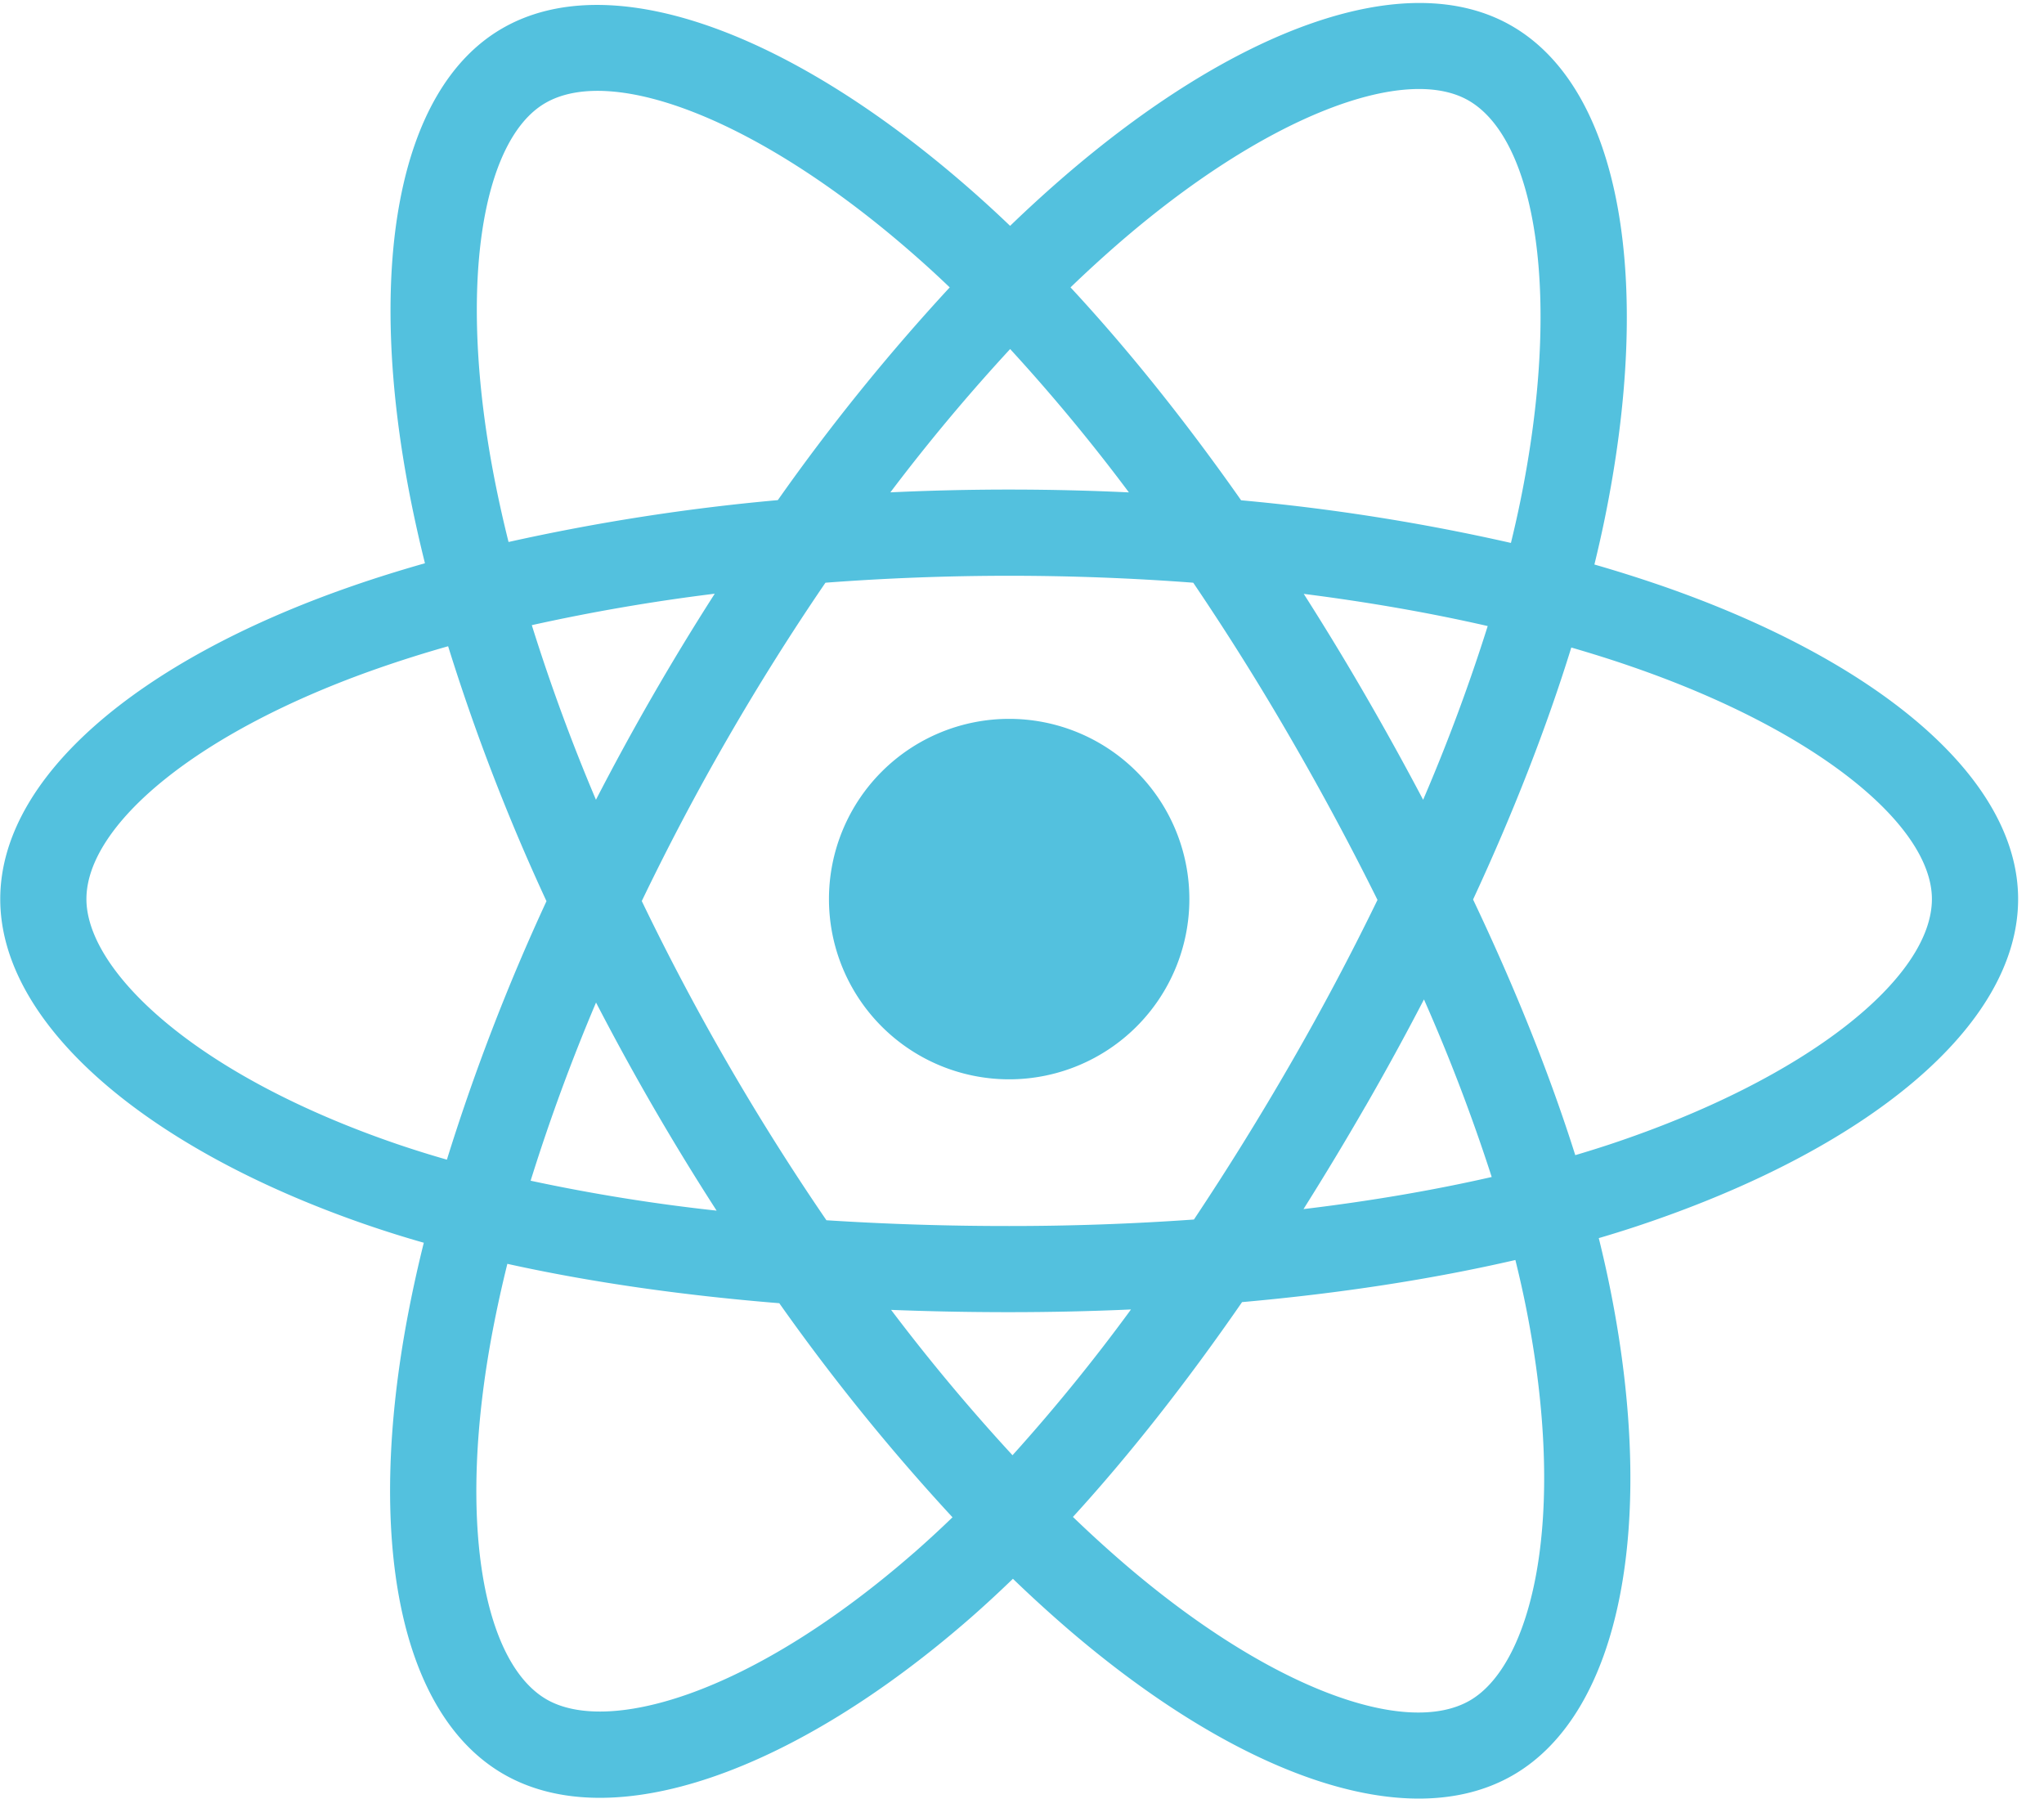
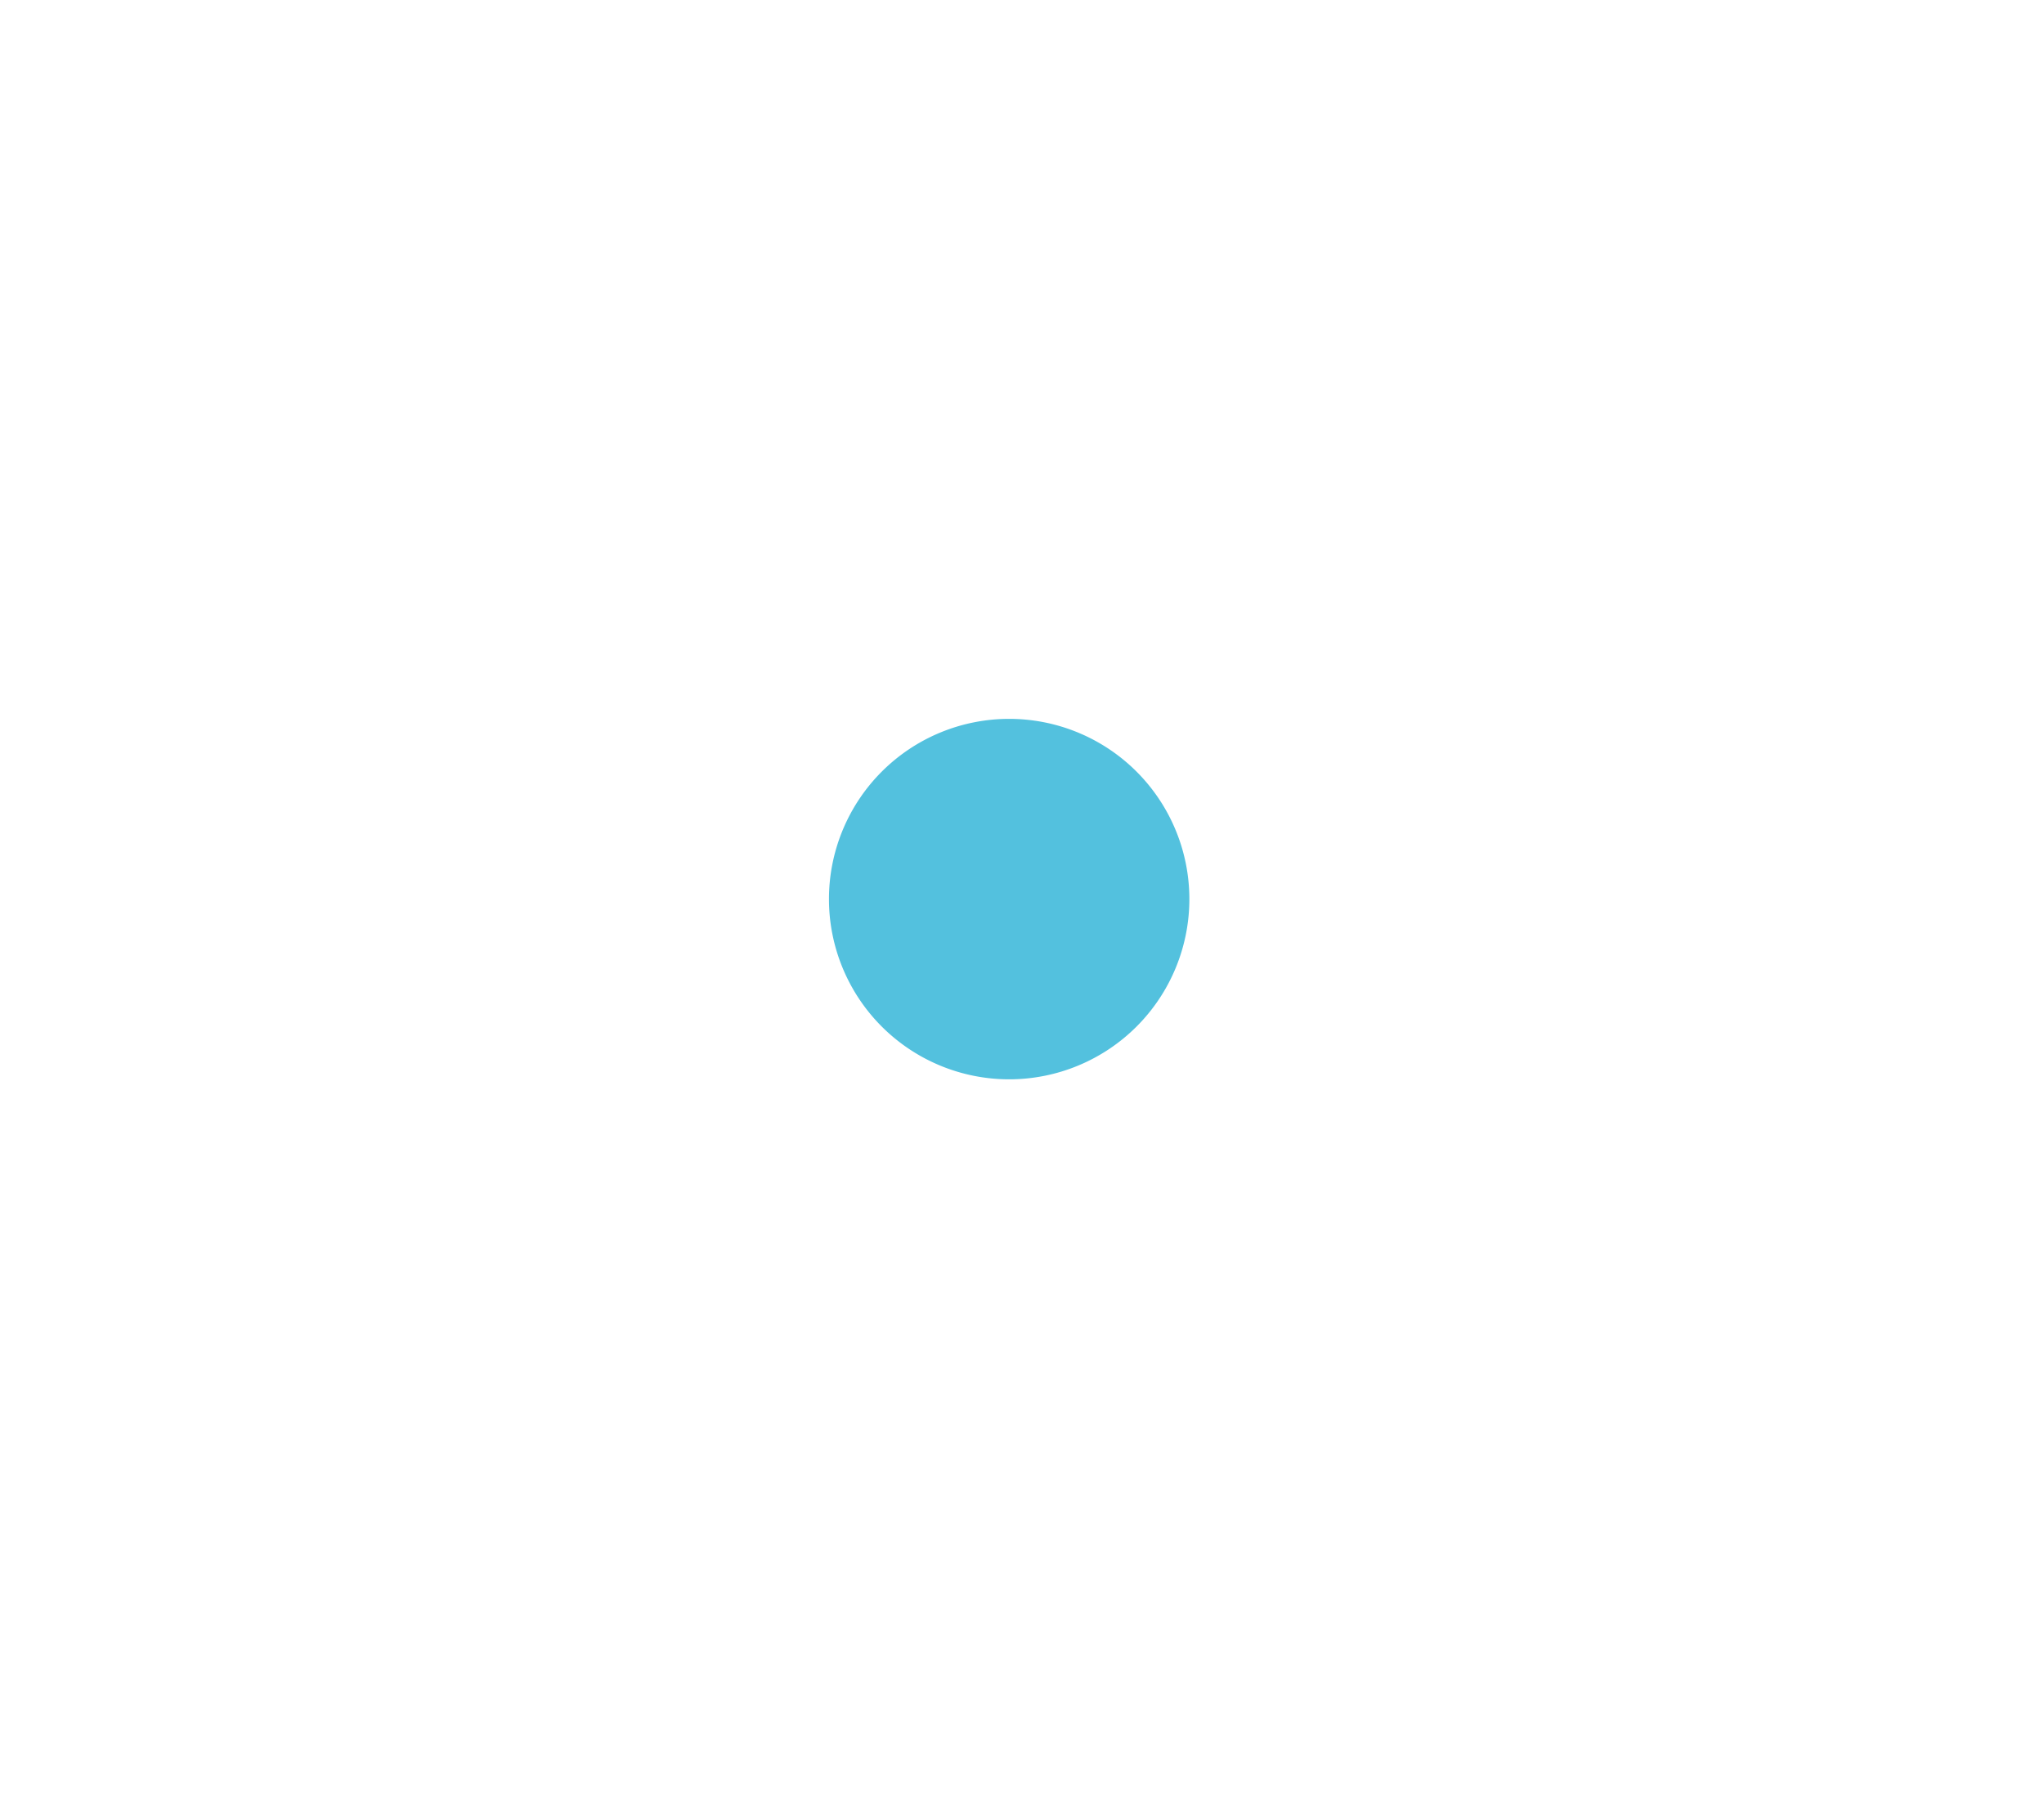
<svg xmlns="http://www.w3.org/2000/svg" width="50" height="44">
  <g fill="#53C1DE">
-     <path d="M40.59 14.307a33.1 33.1 0 00-1.588-.5c.088-.36.17-.721.245-1.084 1.203-5.839.417-10.543-2.27-12.091-2.574-1.485-6.785.063-11.039 3.765-.419.365-.829.741-1.229 1.127-.268-.256-.54-.508-.818-.755C19.434.81 14.966-.857 12.283.696 9.71 2.186 8.948 6.608 10.03 12.141c.108.548.23 1.093.365 1.635-.632.18-1.243.371-1.827.575C3.343 16.172.006 19.028.006 21.99c0 3.06 3.582 6.128 9.026 7.988.441.15.886.29 1.335.417a32.314 32.314 0 00-.388 1.762c-1.033 5.438-.226 9.755 2.34 11.235 2.65 1.528 7.097-.042 11.429-3.828.342-.3.685-.617 1.03-.95.433.418.878.824 1.334 1.218 4.195 3.61 8.338 5.067 10.902 3.583 2.648-1.532 3.508-6.17 2.39-11.813a27.99 27.99 0 00-.295-1.32c.312-.092.619-.187.918-.286 5.659-1.875 9.34-4.906 9.34-8.006 0-2.972-3.445-5.847-8.776-7.683zm-13.267-8.32c3.644-3.171 7.05-4.423 8.602-3.528 1.652.953 2.295 4.797 1.257 9.838-.068.329-.142.656-.222.982a50.508 50.508 0 00-6.6-1.043c-1.356-1.931-2.762-3.688-4.173-5.207.37-.357.749-.704 1.136-1.042zM14.58 24.52a61.785 61.785 0 002.95 5.09 44.899 44.899 0 01-4.55-.732 47.31 47.31 0 011.6-4.358zm-.002-4.96a46.562 46.562 0 01-1.569-4.27 47.579 47.579 0 014.475-.769 62.166 62.166 0 00-2.906 5.04zm1.12 2.48c.65-1.351 1.35-2.679 2.1-3.978.75-1.3 1.548-2.571 2.394-3.81a59.735 59.735 0 018.997 0 63.549 63.549 0 012.379 3.798 69.16 69.16 0 012.128 3.96 63.524 63.524 0 01-2.121 3.996 69.126 69.126 0 01-2.369 3.821 63.5 63.5 0 01-4.52.159 69.16 69.16 0 01-4.47-.141A59.803 59.803 0 0115.7 22.04zm17.703 5.02a67.02 67.02 0 001.432-2.616 44.777 44.777 0 011.657 4.343c-1.43.326-2.976.59-4.604.785A73.997 73.997 0 0033.4 27.06zm1.412-7.498a73.478 73.478 0 00-1.42-2.568 67.209 67.209 0 00-1.501-2.469c1.575.2 3.084.463 4.5.787a45 45 0 01-1.58 4.25zM24.71 8.537a45.116 45.116 0 012.905 3.506 62.088 62.088 0 00-5.835-.001 46.459 46.459 0 012.93-3.505zM13.34 2.52c1.65-.956 5.302.408 9.15 3.825.247.218.494.447.742.684a50.531 50.531 0 00-4.205 5.203 51.52 51.52 0 00-6.587 1.024 30.777 30.777 0 01-.34-1.521c-.927-4.74-.311-8.317 1.24-9.215zm-2.408 25.843c-.409-.117-.815-.244-1.218-.381-2.407-.823-4.395-1.892-5.757-3.059-1.225-1.048-1.843-2.09-1.843-2.934 0-1.797 2.68-4.09 7.15-5.648a30.4 30.4 0 011.698-.535 50.565 50.565 0 002.406 6.235 51.314 51.314 0 00-2.436 6.322zm11.428 9.612c-1.916 1.674-3.835 2.862-5.526 3.46-1.52.536-2.73.551-3.462.13-1.557-.899-2.204-4.365-1.321-9.015.105-.55.225-1.096.36-1.639 2.022.447 4.26.769 6.652.963A51.299 51.299 0 0023.3 37.11c-.306.296-.62.585-.94.866zm2.408-2.383a47.404 47.404 0 01-2.97-3.555 73.54 73.54 0 002.888.056c1.006 0 2.001-.022 2.98-.066a44.814 44.814 0 01-2.898 3.565zm12.805 2.934c-.294 1.584-.885 2.64-1.616 3.064-1.556.9-4.883-.27-8.47-3.357a30.3 30.3 0 01-1.241-1.132c1.39-1.521 2.78-3.29 4.137-5.254 2.387-.212 4.641-.558 6.686-1.03.1.406.19.804.267 1.194.494 2.495.564 4.751.237 6.515zm1.79-10.532c-.27.089-.547.175-.829.259-.625-1.978-1.468-4.081-2.5-6.253.985-2.122 1.795-4.198 2.403-6.163.505.147.995.3 1.467.464 4.568 1.572 7.354 3.897 7.354 5.688 0 1.908-3.009 4.386-7.895 6.005z" />
    <path d="M24.686 17.582a4.408 4.408 0 110 8.816 4.408 4.408 0 010-8.816" />
  </g>
</svg>